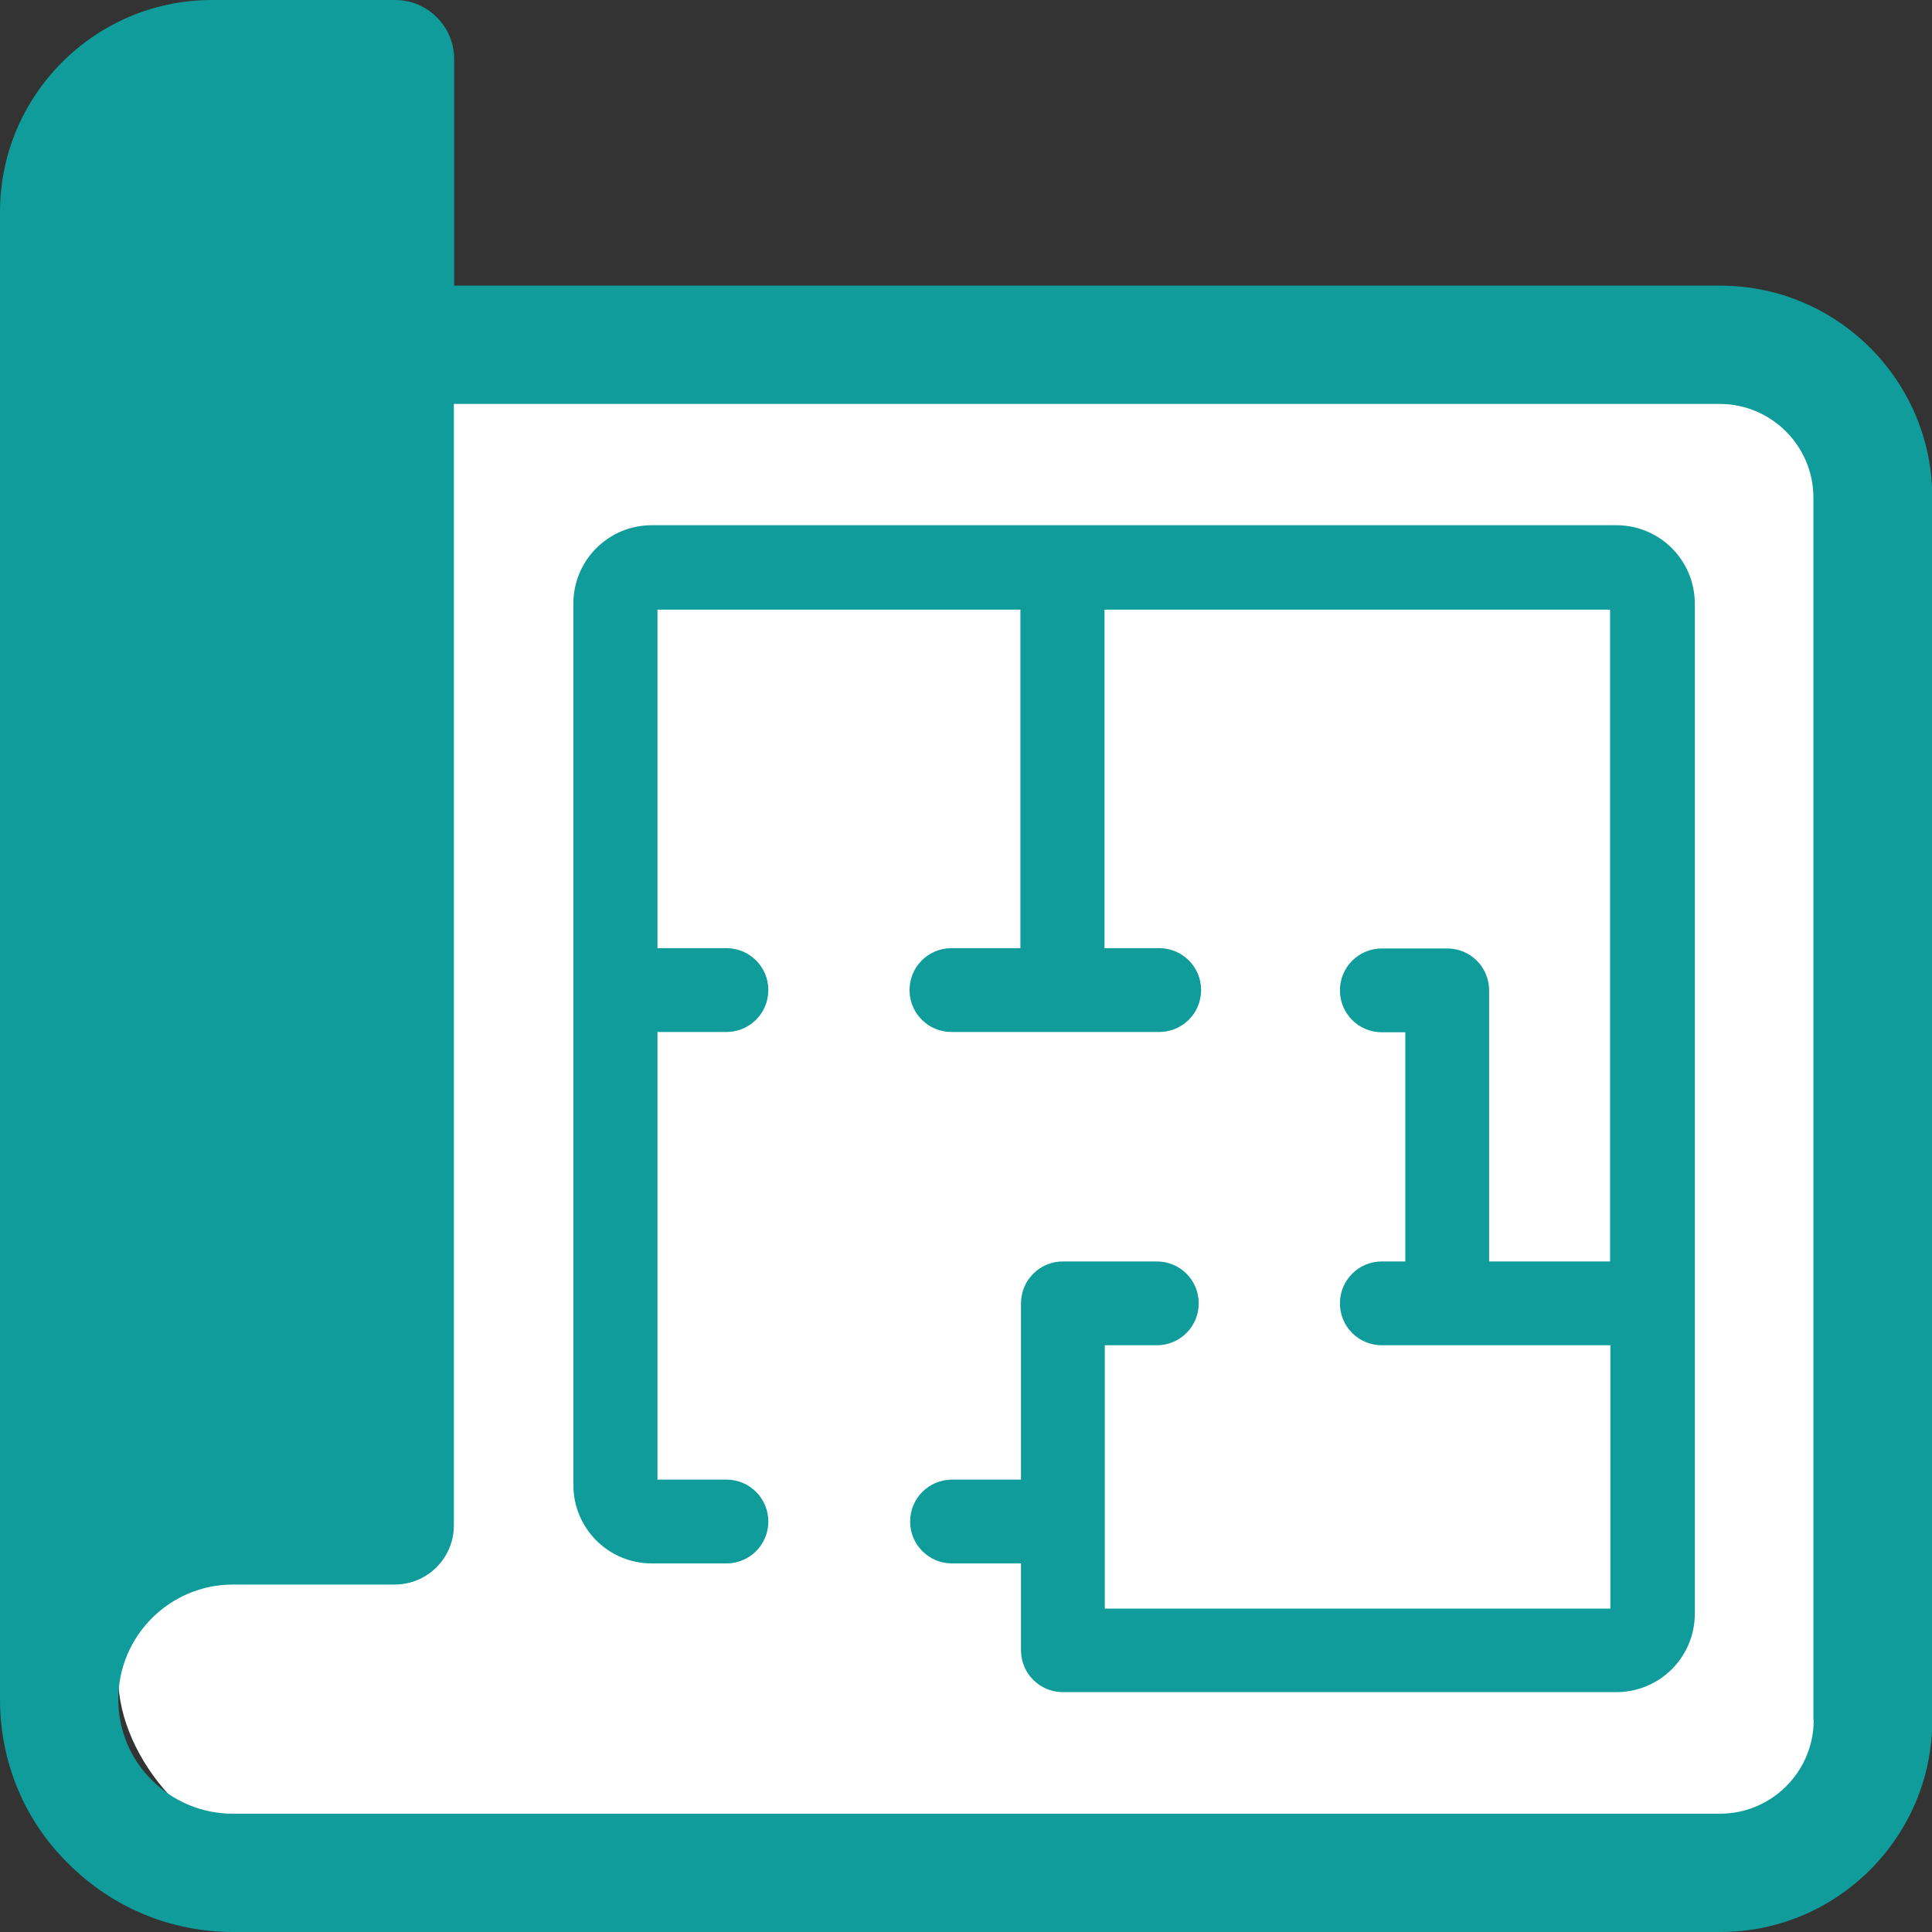
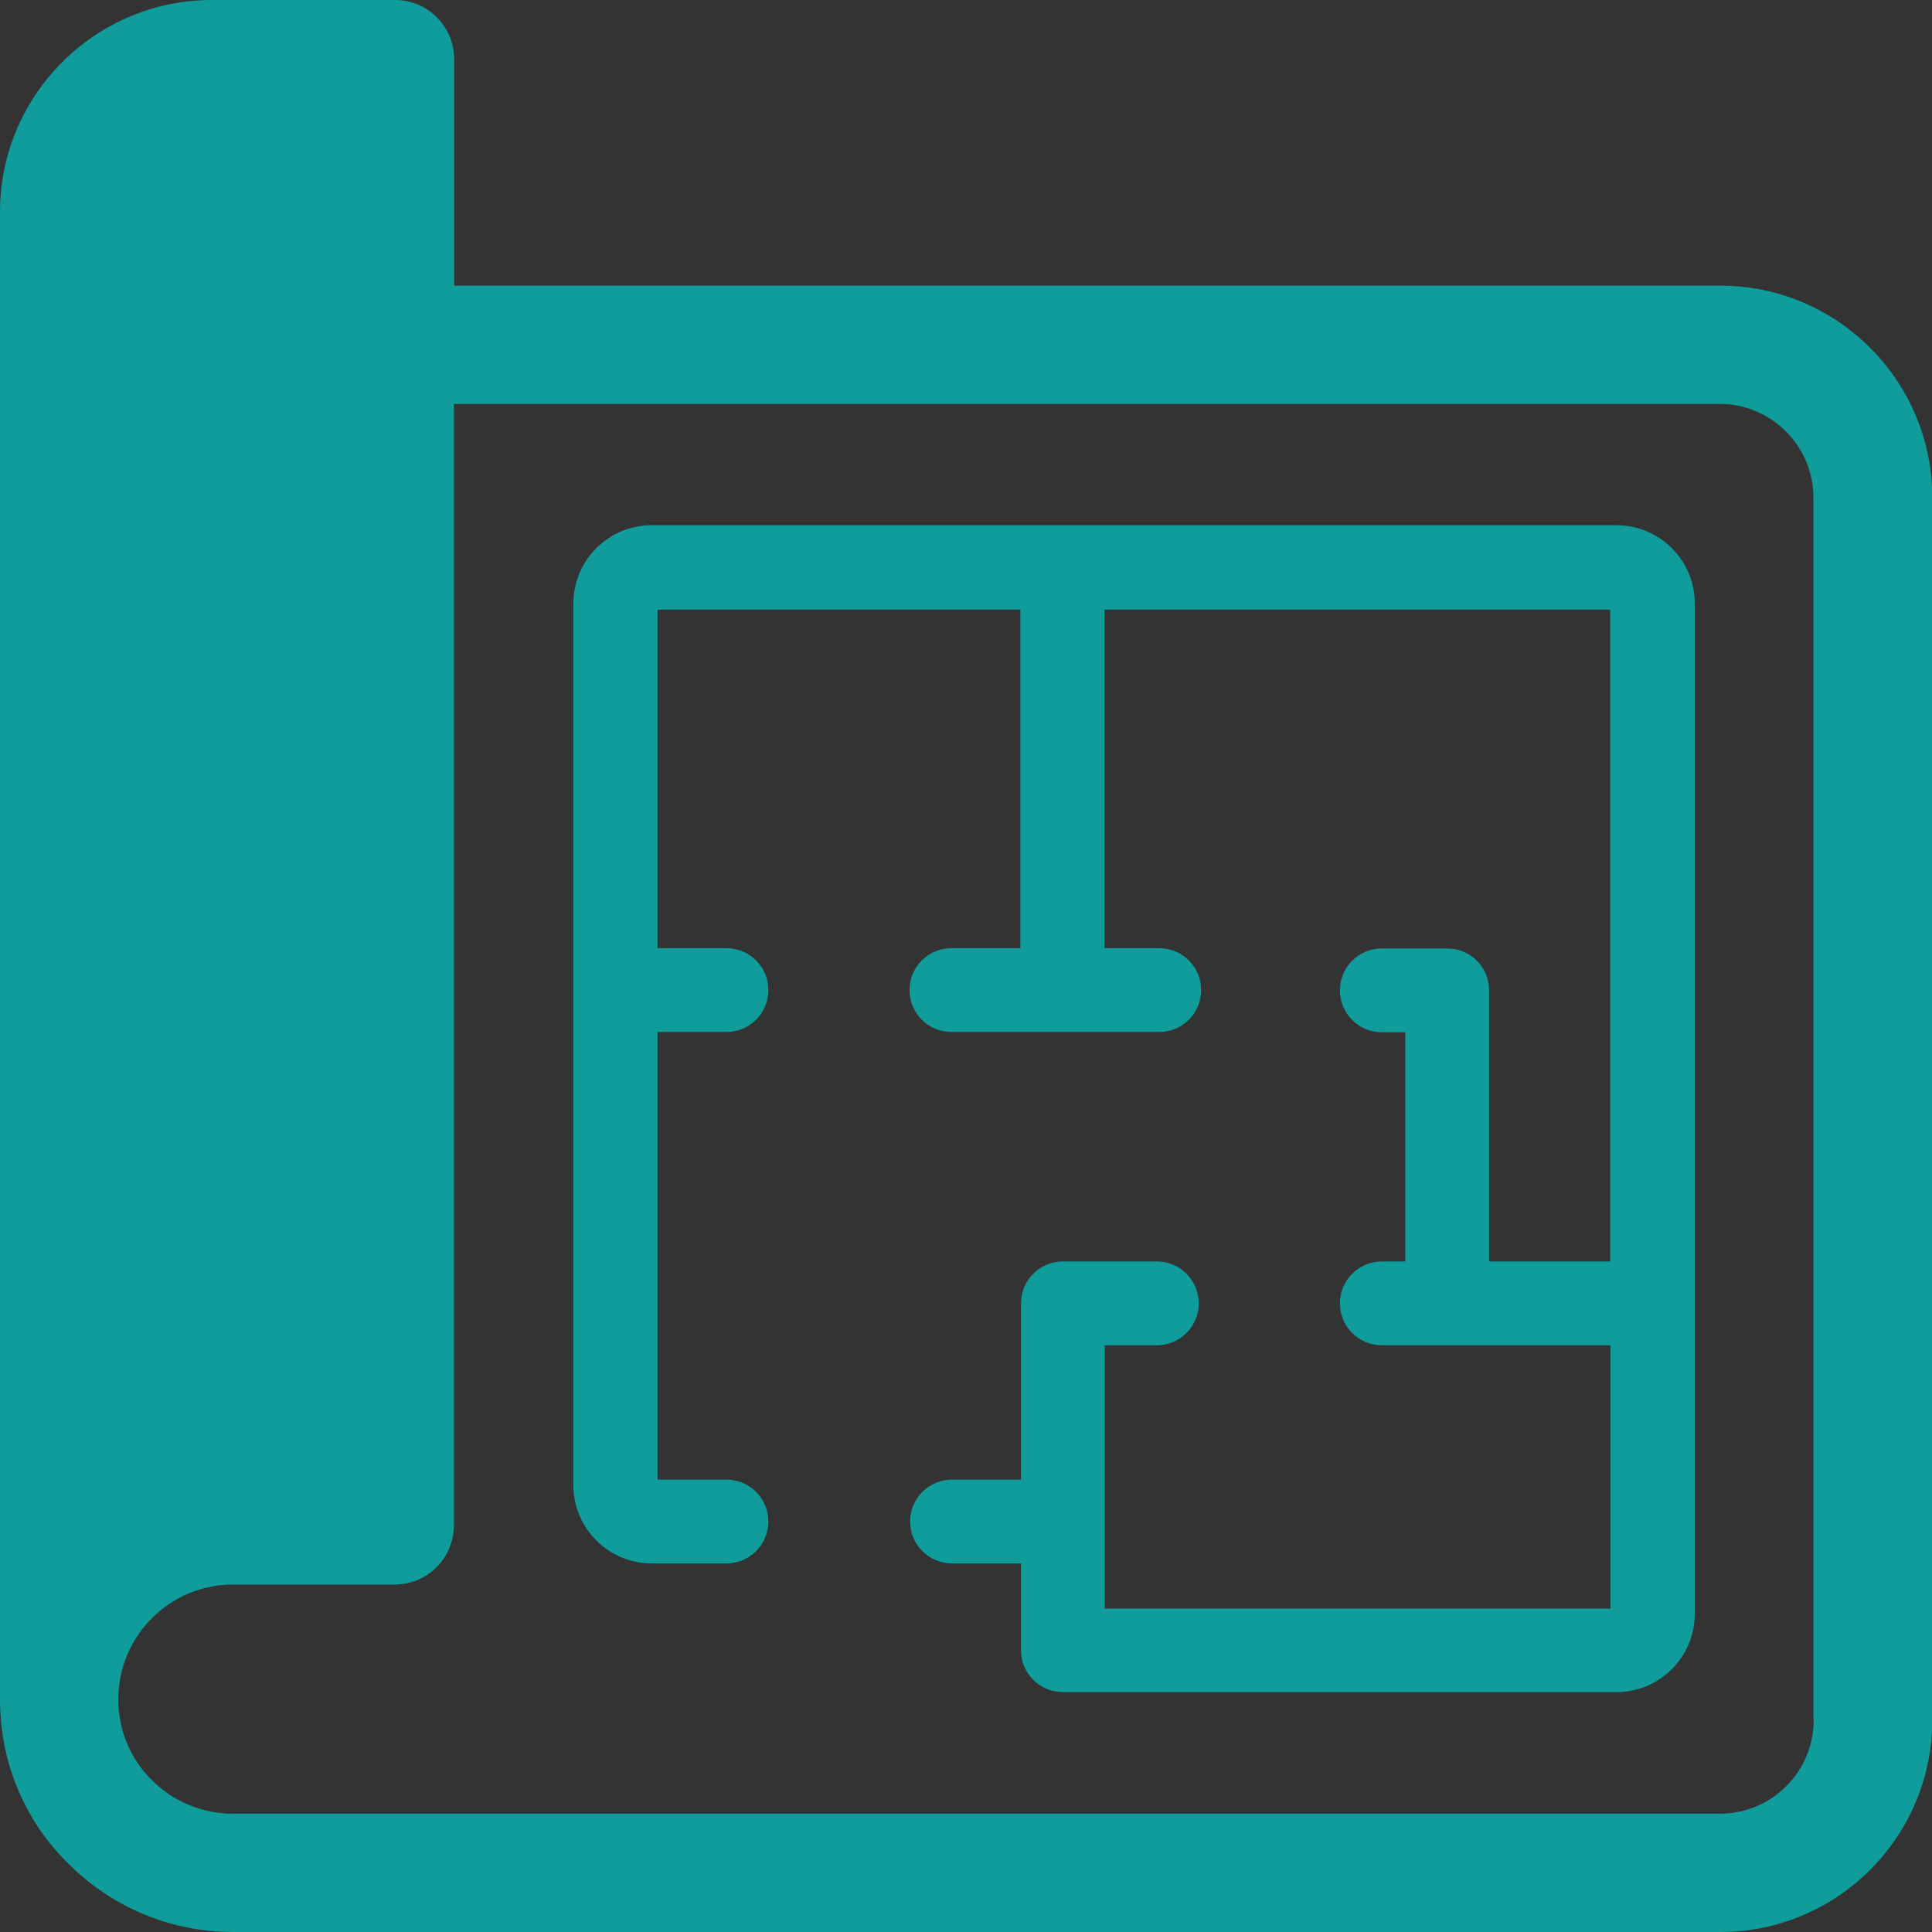
<svg xmlns="http://www.w3.org/2000/svg" id="_レイヤー_2" data-name="レイヤー 2" viewBox="0 0 65 65">
  <rect x="0" y="0" width="65" height="65" fill="#333333" stroke="none" />
  <defs>
    <style>
      .cls-1 {
        fill: #0f9c9b;
      }

      .cls-2 {
        fill: #fff;
      }
    </style>
  </defs>
  <g id="section01">
    <g>
-       <rect class="cls-2" x="3.98" y="10.49" width="59.39" height="51.9" rx="5.93" ry="5.93" />
      <path class="cls-1" d="M57.87,9.61H15.28V1.99c0-1.1-.89-1.99-1.99-1.99h-6.16C3.2,0,0,3.2,0,7.13v50.04c0,2.11.82,4.08,2.3,5.53,1.48,1.48,3.45,2.3,5.55,2.3h50.03c3.93,0,7.13-3.2,7.13-7.13V16.74c0-3.93-3.2-7.13-7.13-7.13ZM61.02,57.87c0,1.73-1.41,3.15-3.15,3.15H7.84c-1.03,0-2.01-.4-2.74-1.14-.72-.71-1.12-1.68-1.12-2.71,0-2.13,1.73-3.86,3.86-3.86h5.44c1.1,0,1.99-.89,1.99-1.99V13.59h42.59c1.73,0,3.15,1.41,3.15,3.15v41.13Z" />
      <path class="cls-1" d="M54.36,17.67H21.93c-1.46,0-2.64,1.18-2.64,2.64v12.98s0,0,0,.01,0,0,0,.01v16.65c0,1.46,1.18,2.64,2.64,2.64h2.51c.78,0,1.41-.63,1.41-1.41s-.63-1.41-1.41-1.41h-2.32v-15.06h2.32c.78,0,1.41-.63,1.41-1.41s-.63-1.41-1.41-1.41h-2.32v-11.39h12.21v11.39h-2.32c-.78,0-1.41.63-1.41,1.41s.63,1.41,1.41,1.41h6.99c.78,0,1.41-.63,1.41-1.41s-.63-1.41-1.41-1.41h-1.84v-11.39h17.01v21.93h-4.07v-9.12c0-.78-.63-1.41-1.41-1.41h-2.2c-.78,0-1.41.63-1.41,1.41s.63,1.41,1.41,1.41h.79v7.71h-.79c-.78,0-1.41.63-1.41,1.41s.63,1.41,1.41,1.41h7.69v8.86h-17.01v-8.86h1.75c.78,0,1.41-.63,1.41-1.41s-.63-1.41-1.41-1.41h-3.16c-.78,0-1.41.63-1.41,1.41v5.93h-2.32c-.78,0-1.41.63-1.41,1.41s.63,1.41,1.41,1.41h2.32v2.92c0,.78.63,1.41,1.41,1.41h18.62c1.46,0,2.64-1.18,2.64-2.64V20.31c0-1.46-1.18-2.64-2.64-2.64Z" />
    </g>
  </g>
</svg>